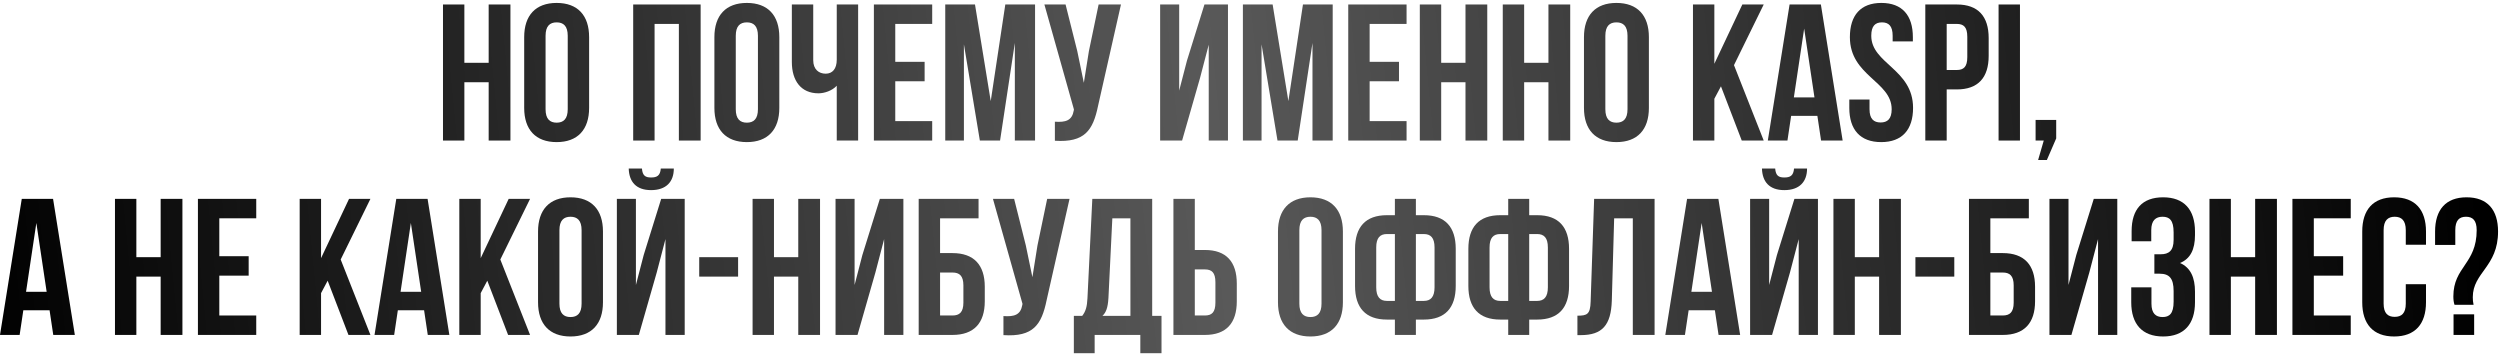
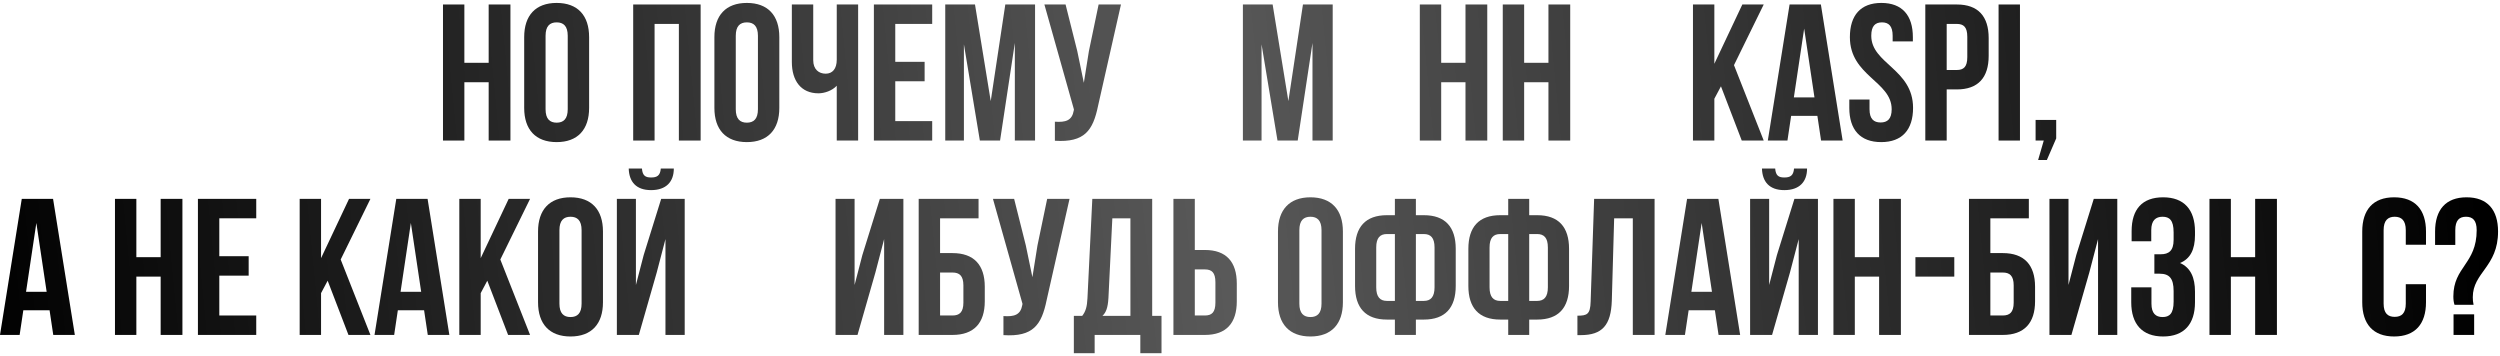
<svg xmlns="http://www.w3.org/2000/svg" width="836" height="119" viewBox="0 0 836 119" fill="none">
  <path d="M155.285 27.5V47H148.135V1.5H155.285V21H163.41V1.5H170.69V47H163.41V27.5H155.285Z" fill="url(#paint0_linear_2046_395)" />
  <path d="M182.439 11.965V36.535C182.439 39.785 183.869 41.02 186.144 41.02C188.419 41.02 189.849 39.785 189.849 36.535V11.965C189.849 8.715 188.419 7.48 186.144 7.48C183.869 7.48 182.439 8.715 182.439 11.965ZM175.289 36.08V12.42C175.289 5.14 179.124 0.98 186.144 0.98C193.164 0.98 196.999 5.14 196.999 12.42V36.08C196.999 43.36 193.164 47.52 186.144 47.52C179.124 47.52 175.289 43.36 175.289 36.08Z" fill="url(#paint1_linear_2046_395)" />
  <path d="M218.889 8V47H211.739V1.5H234.294V47H227.014V8H218.889Z" fill="url(#paint2_linear_2046_395)" />
  <path d="M246.043 11.965V36.535C246.043 39.785 247.473 41.02 249.748 41.02C252.023 41.02 253.453 39.785 253.453 36.535V11.965C253.453 8.715 252.023 7.48 249.748 7.48C247.473 7.48 246.043 8.715 246.043 11.965ZM238.893 36.08V12.42C238.893 5.14 242.728 0.98 249.748 0.98C256.768 0.98 260.603 5.14 260.603 12.42V36.08C260.603 43.36 256.768 47.52 249.748 47.52C242.728 47.52 238.893 43.36 238.893 36.08Z" fill="url(#paint3_linear_2046_395)" />
  <path d="M279.809 1.5H286.959V47H279.809V28.67C278.249 30.36 275.649 31.205 273.699 31.205C267.849 31.205 264.794 26.98 264.794 20.74V1.5H271.944V20.155C271.944 23.21 273.829 24.64 276.104 24.64C278.379 24.64 279.809 23.015 279.809 19.96V1.5Z" fill="url(#paint4_linear_2046_395)" />
  <path d="M299.377 8V20.675H309.192V27.175H299.377V40.5H311.727V47H292.227V1.5H311.727V8H299.377Z" fill="url(#paint5_linear_2046_395)" />
  <path d="M326.037 1.5L331.302 33.805L336.177 1.5H346.122V47H339.362V14.37L334.422 47H327.662L322.332 14.825V47H316.092V1.5H326.037Z" fill="url(#paint6_linear_2046_395)" />
  <path d="M374.853 1.5L367.183 35.43C365.493 43.62 362.698 47.715 352.753 47.065V40.695C356.393 40.955 358.473 40.305 359.058 36.99L359.123 36.6L349.243 1.5H356.328L360.228 17.035L362.438 27.695L364.128 17.1L367.378 1.5H374.853Z" fill="url(#paint7_linear_2046_395)" />
-   <path d="M401.274 26.135L395.294 47H387.949V1.5H394.319V30.295L396.919 20.285L402.769 1.5H410.634V47H404.199V14.955L401.274 26.135Z" fill="url(#paint8_linear_2046_395)" />
  <path d="M425.569 1.5L430.834 33.805L435.709 1.5H445.654V47H438.894V14.37L433.954 47H427.194L421.864 14.825V47H415.624V1.5H425.569Z" fill="url(#paint9_linear_2046_395)" />
-   <path d="M458.005 8V20.675H467.82V27.175H458.005V40.5H470.355V47H450.855V1.5H470.355V8H458.005Z" fill="url(#paint10_linear_2046_395)" />
  <path d="M481.935 27.5V47H474.785V1.5H481.935V21H490.06V1.5H497.34V47H490.06V27.5H481.935Z" fill="url(#paint11_linear_2046_395)" />
  <path d="M509.675 27.5V47H502.525V1.5H509.675V21H517.8V1.5H525.08V47H517.8V27.5H509.675Z" fill="url(#paint12_linear_2046_395)" />
-   <path d="M536.829 11.965V36.535C536.829 39.785 538.259 41.02 540.534 41.02C542.809 41.02 544.239 39.785 544.239 36.535V11.965C544.239 8.715 542.809 7.48 540.534 7.48C538.259 7.48 536.829 8.715 536.829 11.965ZM529.679 36.08V12.42C529.679 5.14 533.514 0.98 540.534 0.98C547.554 0.98 551.389 5.14 551.389 12.42V36.08C551.389 43.36 547.554 47.52 540.534 47.52C533.514 47.52 529.679 43.36 529.679 36.08Z" fill="url(#paint13_linear_2046_395)" />
  <path d="M582.443 47L575.488 28.865L573.278 33.025V47H566.128V1.5H573.278V21.325L582.638 1.5H589.788L579.843 21.78L589.788 47H582.443Z" fill="url(#paint14_linear_2046_395)" />
  <path d="M608.902 1.5L616.182 47H608.967L607.732 38.745H598.957L597.722 47H591.157L598.437 1.5H608.902ZM603.312 9.56L599.867 32.57H606.757L603.312 9.56Z" fill="url(#paint15_linear_2046_395)" />
  <path d="M618.602 12.42C618.602 5.14 622.177 0.98 629.132 0.98C636.087 0.98 639.662 5.14 639.662 12.42V13.85H632.902V11.965C632.902 8.715 631.602 7.48 629.327 7.48C627.052 7.48 625.752 8.715 625.752 11.965C625.752 21.325 639.727 23.08 639.727 36.08C639.727 43.36 636.087 47.52 629.067 47.52C622.047 47.52 618.407 43.36 618.407 36.08V33.285H625.167V36.535C625.167 39.785 626.597 40.955 628.872 40.955C631.147 40.955 632.577 39.785 632.577 36.535C632.577 27.175 618.602 25.42 618.602 12.42Z" fill="url(#paint16_linear_2046_395)" />
  <path d="M654.353 1.5C661.503 1.5 665.013 5.465 665.013 12.745V18.66C665.013 25.94 661.503 29.905 654.353 29.905H650.973V47H643.823V1.5H654.353ZM654.353 8H650.973V23.405H654.353C656.628 23.405 657.863 22.365 657.863 19.115V12.29C657.863 9.04 656.628 8 654.353 8Z" fill="url(#paint17_linear_2046_395)" />
  <path d="M668.325 47V1.5H675.475V47H668.325Z" fill="url(#paint18_linear_2046_395)" />
  <path d="M683.433 47H680.703V40.11H687.593V46.285L684.473 53.5H681.548L683.433 47Z" fill="url(#paint19_linear_2046_395)" />
  <path d="M17.745 66.5L25.025 112H17.81L16.575 103.745H7.8L6.565 112H0L7.28 66.5H17.745ZM12.155 74.56L8.71 97.57H15.6L12.155 74.56Z" fill="url(#paint20_linear_2046_395)" />
  <path d="M45.597 92.5V112H38.447V66.5H45.597V86H53.722V66.5H61.002V112H53.722V92.5H45.597Z" fill="url(#paint21_linear_2046_395)" />
  <path d="M73.337 73V85.675H83.152V92.175H73.337V105.5H85.687V112H66.187V66.5H85.687V73H73.337Z" fill="url(#paint22_linear_2046_395)" />
  <path d="M116.525 112L109.57 93.865L107.36 98.025V112H100.21V66.5H107.36V86.325L116.72 66.5H123.87L113.925 86.78L123.87 112H116.525Z" fill="url(#paint23_linear_2046_395)" />
  <path d="M142.984 66.5L150.264 112H143.049L141.814 103.745H133.039L131.804 112H125.239L132.519 66.5H142.984ZM137.394 74.56L133.949 97.57H140.839L137.394 74.56Z" fill="url(#paint24_linear_2046_395)" />
  <path d="M169.909 112L162.954 93.865L160.744 98.025V112H153.594V66.5H160.744V86.325L170.104 66.5H177.254L167.309 86.78L177.254 112H169.909Z" fill="url(#paint25_linear_2046_395)" />
  <path d="M187.073 76.965V101.535C187.073 104.785 188.503 106.02 190.778 106.02C193.053 106.02 194.483 104.785 194.483 101.535V76.965C194.483 73.715 193.053 72.48 190.778 72.48C188.503 72.48 187.073 73.715 187.073 76.965ZM179.923 101.08V77.42C179.923 70.14 183.758 65.98 190.778 65.98C197.798 65.98 201.633 70.14 201.633 77.42V101.08C201.633 108.36 197.798 112.52 190.778 112.52C183.758 112.52 179.923 108.36 179.923 101.08Z" fill="url(#paint26_linear_2046_395)" />
  <path d="M213.625 112H206.28V66.5H212.65V95.295L215.25 85.285L221.1 66.5H228.965V112H222.53V79.955L219.605 91.135L213.625 112ZM220.97 56.36C220.775 58.765 219.67 59.35 217.72 59.35C215.835 59.35 214.86 58.765 214.665 56.36H210.245C210.375 60.78 212.715 63.575 217.72 63.575C222.79 63.575 225.325 60.78 225.325 56.36H220.97Z" fill="url(#paint27_linear_2046_395)" />
-   <path d="M233.821 92.5V86H246.821V92.5H233.821Z" fill="url(#paint28_linear_2046_395)" />
-   <path d="M258.815 92.5V112H251.665V66.5H258.815V86H266.94V66.5H274.22V112H266.94V92.5H258.815Z" fill="url(#paint29_linear_2046_395)" />
+   <path d="M233.821 92.5H246.821V92.5H233.821Z" fill="url(#paint28_linear_2046_395)" />
  <path d="M292.73 91.135L286.75 112H279.405V66.5H285.775V95.295L288.375 85.285L294.225 66.5H302.09V112H295.655V79.955L292.73 91.135Z" fill="url(#paint30_linear_2046_395)" />
  <path d="M318.519 112H307.209V66.5H327.229V73H314.359V84.635H318.519C325.669 84.635 329.309 88.6 329.309 95.88V100.755C329.309 108.035 325.669 112 318.519 112ZM314.359 105.5H318.519C320.794 105.5 322.159 104.46 322.159 101.21V95.425C322.159 92.175 320.794 91.135 318.519 91.135H314.359V105.5Z" fill="url(#paint31_linear_2046_395)" />
  <path d="M357.651 66.5L349.981 100.43C348.291 108.62 345.496 112.715 335.551 112.065V105.695C339.191 105.955 341.271 105.305 341.856 101.99L341.921 101.6L332.041 66.5H339.126L343.026 82.035L345.236 92.695L346.926 82.1L350.176 66.5H357.651Z" fill="url(#paint32_linear_2046_395)" />
  <path d="M388.41 118.11H381.325V112H366.05V118.11H359.095V105.63H361.89C363.125 104.07 363.515 102.38 363.645 99.715L365.27 66.5H385.29V105.63H388.41V118.11ZM371.965 73L370.665 99.585C370.47 103.03 369.82 104.525 368.65 105.63H378.01V73H371.965Z" fill="url(#paint33_linear_2046_395)" />
  <path d="M402.923 112H392.393V66.5H399.543V83.595H402.923C410.073 83.595 413.583 87.56 413.583 94.84V100.755C413.583 108.035 410.073 112 402.923 112ZM399.543 105.5H402.923C405.198 105.5 406.433 104.46 406.433 101.21V94.385C406.433 91.135 405.198 90.095 402.923 90.095H399.543V105.5Z" fill="url(#paint34_linear_2046_395)" />
  <path d="M434.505 76.965V101.535C434.505 104.785 435.935 106.02 438.21 106.02C440.485 106.02 441.915 104.785 441.915 101.535V76.965C441.915 73.715 440.485 72.48 438.21 72.48C435.935 72.48 434.505 73.715 434.505 76.965ZM427.355 101.08V77.42C427.355 70.14 431.19 65.98 438.21 65.98C445.23 65.98 449.065 70.14 449.065 77.42V101.08C449.065 108.36 445.23 112.52 438.21 112.52C431.19 112.52 427.355 108.36 427.355 101.08Z" fill="url(#paint35_linear_2046_395)" />
  <path d="M466.451 112V106.865H463.786C456.636 106.865 453.126 102.9 453.126 95.62V83.205C453.126 75.925 456.636 71.96 463.786 71.96H466.451V66.5H473.471V71.96H476.136C483.286 71.96 486.796 75.925 486.796 83.205V95.62C486.796 102.9 483.286 106.865 476.136 106.865H473.471V112H466.451ZM476.136 78.265H473.471V100.625H476.136C478.411 100.625 479.711 99.325 479.711 96.075V82.75C479.711 79.5 478.411 78.265 476.136 78.265ZM466.451 100.625V78.265H463.786C461.511 78.265 460.211 79.5 460.211 82.75V96.075C460.211 99.325 461.511 100.625 463.786 100.625H466.451Z" fill="url(#paint36_linear_2046_395)" />
  <path d="M504.347 112V106.865H501.682C494.532 106.865 491.022 102.9 491.022 95.62V83.205C491.022 75.925 494.532 71.96 501.682 71.96H504.347V66.5H511.367V71.96H514.032C521.182 71.96 524.692 75.925 524.692 83.205V95.62C524.692 102.9 521.182 106.865 514.032 106.865H511.367V112H504.347ZM514.032 78.265H511.367V100.625H514.032C516.307 100.625 517.607 99.325 517.607 96.075V82.75C517.607 79.5 516.307 78.265 514.032 78.265ZM504.347 100.625V78.265H501.682C499.407 78.265 498.107 79.5 498.107 82.75V96.075C498.107 99.325 499.407 100.625 501.682 100.625H504.347Z" fill="url(#paint37_linear_2046_395)" />
  <path d="M527.487 112.065V105.565C530.737 105.565 531.777 105.11 531.907 100.885L533.077 66.5H553.292V112H546.012V73H539.772L538.992 100.495C538.732 108.815 535.742 112.065 528.592 112.065H527.487Z" fill="url(#paint38_linear_2046_395)" />
  <path d="M574.625 66.5L581.905 112H574.69L573.455 103.745H564.68L563.445 112H556.88L564.16 66.5H574.625ZM569.035 74.56L565.59 97.57H572.48L569.035 74.56Z" fill="url(#paint39_linear_2046_395)" />
  <path d="M592.58 112H585.235V66.5H591.605V95.295L594.205 85.285L600.055 66.5H607.92V112H601.485V79.955L598.56 91.135L592.58 112ZM599.925 56.36C599.73 58.765 598.625 59.35 596.675 59.35C594.79 59.35 593.815 58.765 593.62 56.36H589.2C589.33 60.78 591.67 63.575 596.675 63.575C601.745 63.575 604.28 60.78 604.28 56.36H599.925Z" fill="url(#paint40_linear_2046_395)" />
  <path d="M620.251 92.5V112H613.101V66.5H620.251V86H628.376V66.5H635.656V112H628.376V92.5H620.251Z" fill="url(#paint41_linear_2046_395)" />
  <path d="M640.515 92.5V86H653.515V92.5H640.515Z" fill="url(#paint42_linear_2046_395)" />
  <path d="M669.735 112H658.425V66.5H678.445V73H665.575V84.635H669.735C676.885 84.635 680.525 88.6 680.525 95.88V100.755C680.525 108.035 676.885 112 669.735 112ZM665.575 105.5H669.735C672.01 105.5 673.375 104.46 673.375 101.21V95.425C673.375 92.175 672.01 91.135 669.735 91.135H665.575V105.5Z" fill="url(#paint43_linear_2046_395)" />
  <path d="M698.662 91.135L692.682 112H685.337V66.5H691.707V95.295L694.307 85.285L700.157 66.5H708.022V112H701.587V79.955L698.662 91.135Z" fill="url(#paint44_linear_2046_395)" />
  <path d="M726.856 80.215V77.68C726.856 73.585 725.426 72.48 723.151 72.48C720.876 72.48 719.381 73.715 719.381 76.965V80.67H712.816V77.29C712.816 70.01 716.326 65.98 723.346 65.98C730.366 65.98 734.006 70.14 734.006 77.42V78.59C734.006 83.465 732.446 86.52 729.001 87.95C732.576 89.51 734.006 92.89 734.006 97.505V101.08C734.006 108.36 730.366 112.52 723.346 112.52C716.326 112.52 712.686 108.36 712.686 101.08V96.075H719.446V101.535C719.446 104.785 720.876 106.02 723.151 106.02C725.426 106.02 726.856 104.915 726.856 100.885V97.31C726.856 93.085 725.426 91.525 722.176 91.525H720.421V85.025H722.566C725.231 85.025 726.856 83.855 726.856 80.215Z" fill="url(#paint45_linear_2046_395)" />
  <path d="M745.998 92.5V112H738.848V66.5H745.998V86H754.123V66.5H761.403V112H754.123V92.5H745.998Z" fill="url(#paint46_linear_2046_395)" />
-   <path d="M773.737 73V85.675H783.552V92.175H773.737V105.5H786.087V112H766.587V66.5H786.087V73H773.737Z" fill="url(#paint47_linear_2046_395)" />
  <path d="M804.493 95.035H811.253V101.08C811.253 108.36 807.613 112.52 800.593 112.52C793.573 112.52 789.933 108.36 789.933 101.08V77.42C789.933 70.14 793.573 65.98 800.593 65.98C807.613 65.98 811.253 70.14 811.253 77.42V81.84H804.493V76.965C804.493 73.715 803.063 72.48 800.788 72.48C798.513 72.48 797.083 73.715 797.083 76.965V101.535C797.083 104.785 798.513 105.955 800.788 105.955C803.063 105.955 804.493 104.785 804.493 101.535V95.035Z" fill="url(#paint48_linear_2046_395)" />
  <path d="M827.161 101.925H820.791C820.531 101.145 820.401 100.3 820.401 99.13C820.401 89.185 828.201 88.275 828.201 76.965C828.201 73.715 826.901 72.48 824.626 72.48C822.351 72.48 821.051 73.715 821.051 76.965V81.905H814.291V77.42C814.291 70.14 817.866 65.98 824.821 65.98C831.776 65.98 835.351 70.14 835.351 77.42C835.351 89.25 826.901 91.07 826.901 99.39C826.901 100.235 826.966 101.08 827.161 101.925ZM820.466 105.11H827.356V112H820.466V105.11Z" fill="url(#paint49_linear_2046_395)" />
  <defs>
    <linearGradient id="paint0_linear_2046_395" x1="-13.65" y1="63" x2="838.102" y2="-19.272" gradientUnits="userSpaceOnUse">
      <stop />
      <stop offset="0.49" stop-color="#595959" />
      <stop offset="0.98" />
    </linearGradient>
    <linearGradient id="paint1_linear_2046_395" x1="-13.65" y1="63" x2="838.102" y2="-19.272" gradientUnits="userSpaceOnUse">
      <stop />
      <stop offset="0.49" stop-color="#595959" />
      <stop offset="0.98" />
    </linearGradient>
    <linearGradient id="paint2_linear_2046_395" x1="-13.65" y1="63" x2="838.102" y2="-19.272" gradientUnits="userSpaceOnUse">
      <stop />
      <stop offset="0.49" stop-color="#595959" />
      <stop offset="0.98" />
    </linearGradient>
    <linearGradient id="paint3_linear_2046_395" x1="-13.65" y1="63" x2="838.102" y2="-19.272" gradientUnits="userSpaceOnUse">
      <stop />
      <stop offset="0.49" stop-color="#595959" />
      <stop offset="0.98" />
    </linearGradient>
    <linearGradient id="paint4_linear_2046_395" x1="-13.65" y1="63" x2="838.102" y2="-19.272" gradientUnits="userSpaceOnUse">
      <stop />
      <stop offset="0.49" stop-color="#595959" />
      <stop offset="0.98" />
    </linearGradient>
    <linearGradient id="paint5_linear_2046_395" x1="-13.65" y1="63" x2="838.102" y2="-19.272" gradientUnits="userSpaceOnUse">
      <stop />
      <stop offset="0.49" stop-color="#595959" />
      <stop offset="0.98" />
    </linearGradient>
    <linearGradient id="paint6_linear_2046_395" x1="-13.65" y1="63" x2="838.102" y2="-19.272" gradientUnits="userSpaceOnUse">
      <stop />
      <stop offset="0.49" stop-color="#595959" />
      <stop offset="0.98" />
    </linearGradient>
    <linearGradient id="paint7_linear_2046_395" x1="-13.65" y1="63" x2="838.102" y2="-19.272" gradientUnits="userSpaceOnUse">
      <stop />
      <stop offset="0.49" stop-color="#595959" />
      <stop offset="0.98" />
    </linearGradient>
    <linearGradient id="paint8_linear_2046_395" x1="-13.65" y1="63" x2="838.102" y2="-19.272" gradientUnits="userSpaceOnUse">
      <stop />
      <stop offset="0.49" stop-color="#595959" />
      <stop offset="0.98" />
    </linearGradient>
    <linearGradient id="paint9_linear_2046_395" x1="-13.65" y1="63" x2="838.102" y2="-19.272" gradientUnits="userSpaceOnUse">
      <stop />
      <stop offset="0.49" stop-color="#595959" />
      <stop offset="0.98" />
    </linearGradient>
    <linearGradient id="paint10_linear_2046_395" x1="-13.65" y1="63" x2="838.102" y2="-19.272" gradientUnits="userSpaceOnUse">
      <stop />
      <stop offset="0.49" stop-color="#595959" />
      <stop offset="0.98" />
    </linearGradient>
    <linearGradient id="paint11_linear_2046_395" x1="-13.65" y1="63" x2="838.102" y2="-19.272" gradientUnits="userSpaceOnUse">
      <stop />
      <stop offset="0.49" stop-color="#595959" />
      <stop offset="0.98" />
    </linearGradient>
    <linearGradient id="paint12_linear_2046_395" x1="-13.65" y1="63" x2="838.102" y2="-19.272" gradientUnits="userSpaceOnUse">
      <stop />
      <stop offset="0.49" stop-color="#595959" />
      <stop offset="0.98" />
    </linearGradient>
    <linearGradient id="paint13_linear_2046_395" x1="-13.65" y1="63" x2="838.102" y2="-19.272" gradientUnits="userSpaceOnUse">
      <stop />
      <stop offset="0.49" stop-color="#595959" />
      <stop offset="0.98" />
    </linearGradient>
    <linearGradient id="paint14_linear_2046_395" x1="-13.65" y1="63" x2="838.102" y2="-19.272" gradientUnits="userSpaceOnUse">
      <stop />
      <stop offset="0.49" stop-color="#595959" />
      <stop offset="0.98" />
    </linearGradient>
    <linearGradient id="paint15_linear_2046_395" x1="-13.65" y1="63" x2="838.102" y2="-19.272" gradientUnits="userSpaceOnUse">
      <stop />
      <stop offset="0.49" stop-color="#595959" />
      <stop offset="0.98" />
    </linearGradient>
    <linearGradient id="paint16_linear_2046_395" x1="-13.65" y1="63" x2="838.102" y2="-19.272" gradientUnits="userSpaceOnUse">
      <stop />
      <stop offset="0.49" stop-color="#595959" />
      <stop offset="0.98" />
    </linearGradient>
    <linearGradient id="paint17_linear_2046_395" x1="-13.65" y1="63" x2="838.102" y2="-19.272" gradientUnits="userSpaceOnUse">
      <stop />
      <stop offset="0.49" stop-color="#595959" />
      <stop offset="0.98" />
    </linearGradient>
    <linearGradient id="paint18_linear_2046_395" x1="-13.65" y1="63" x2="838.102" y2="-19.272" gradientUnits="userSpaceOnUse">
      <stop />
      <stop offset="0.49" stop-color="#595959" />
      <stop offset="0.98" />
    </linearGradient>
    <linearGradient id="paint19_linear_2046_395" x1="-13.65" y1="63" x2="838.102" y2="-19.272" gradientUnits="userSpaceOnUse">
      <stop />
      <stop offset="0.49" stop-color="#595959" />
      <stop offset="0.98" />
    </linearGradient>
    <linearGradient id="paint20_linear_2046_395" x1="-13.65" y1="63" x2="838.102" y2="-19.272" gradientUnits="userSpaceOnUse">
      <stop />
      <stop offset="0.49" stop-color="#595959" />
      <stop offset="0.98" />
    </linearGradient>
    <linearGradient id="paint21_linear_2046_395" x1="-13.65" y1="63" x2="838.102" y2="-19.272" gradientUnits="userSpaceOnUse">
      <stop />
      <stop offset="0.49" stop-color="#595959" />
      <stop offset="0.98" />
    </linearGradient>
    <linearGradient id="paint22_linear_2046_395" x1="-13.65" y1="63" x2="838.102" y2="-19.272" gradientUnits="userSpaceOnUse">
      <stop />
      <stop offset="0.49" stop-color="#595959" />
      <stop offset="0.98" />
    </linearGradient>
    <linearGradient id="paint23_linear_2046_395" x1="-13.65" y1="63" x2="838.102" y2="-19.272" gradientUnits="userSpaceOnUse">
      <stop />
      <stop offset="0.49" stop-color="#595959" />
      <stop offset="0.98" />
    </linearGradient>
    <linearGradient id="paint24_linear_2046_395" x1="-13.65" y1="63" x2="838.102" y2="-19.272" gradientUnits="userSpaceOnUse">
      <stop />
      <stop offset="0.49" stop-color="#595959" />
      <stop offset="0.98" />
    </linearGradient>
    <linearGradient id="paint25_linear_2046_395" x1="-13.65" y1="63" x2="838.102" y2="-19.272" gradientUnits="userSpaceOnUse">
      <stop />
      <stop offset="0.49" stop-color="#595959" />
      <stop offset="0.98" />
    </linearGradient>
    <linearGradient id="paint26_linear_2046_395" x1="-13.65" y1="63" x2="838.102" y2="-19.272" gradientUnits="userSpaceOnUse">
      <stop />
      <stop offset="0.49" stop-color="#595959" />
      <stop offset="0.98" />
    </linearGradient>
    <linearGradient id="paint27_linear_2046_395" x1="-13.65" y1="63" x2="838.102" y2="-19.272" gradientUnits="userSpaceOnUse">
      <stop />
      <stop offset="0.49" stop-color="#595959" />
      <stop offset="0.98" />
    </linearGradient>
    <linearGradient id="paint28_linear_2046_395" x1="-13.65" y1="63" x2="838.102" y2="-19.272" gradientUnits="userSpaceOnUse">
      <stop />
      <stop offset="0.49" stop-color="#595959" />
      <stop offset="0.98" />
    </linearGradient>
    <linearGradient id="paint29_linear_2046_395" x1="-13.65" y1="63" x2="838.102" y2="-19.272" gradientUnits="userSpaceOnUse">
      <stop />
      <stop offset="0.49" stop-color="#595959" />
      <stop offset="0.98" />
    </linearGradient>
    <linearGradient id="paint30_linear_2046_395" x1="-13.65" y1="63" x2="838.102" y2="-19.272" gradientUnits="userSpaceOnUse">
      <stop />
      <stop offset="0.49" stop-color="#595959" />
      <stop offset="0.98" />
    </linearGradient>
    <linearGradient id="paint31_linear_2046_395" x1="-13.65" y1="63" x2="838.102" y2="-19.272" gradientUnits="userSpaceOnUse">
      <stop />
      <stop offset="0.49" stop-color="#595959" />
      <stop offset="0.98" />
    </linearGradient>
    <linearGradient id="paint32_linear_2046_395" x1="-13.65" y1="63" x2="838.102" y2="-19.272" gradientUnits="userSpaceOnUse">
      <stop />
      <stop offset="0.49" stop-color="#595959" />
      <stop offset="0.98" />
    </linearGradient>
    <linearGradient id="paint33_linear_2046_395" x1="-13.65" y1="63" x2="838.102" y2="-19.272" gradientUnits="userSpaceOnUse">
      <stop />
      <stop offset="0.49" stop-color="#595959" />
      <stop offset="0.98" />
    </linearGradient>
    <linearGradient id="paint34_linear_2046_395" x1="-13.65" y1="63" x2="838.102" y2="-19.272" gradientUnits="userSpaceOnUse">
      <stop />
      <stop offset="0.49" stop-color="#595959" />
      <stop offset="0.98" />
    </linearGradient>
    <linearGradient id="paint35_linear_2046_395" x1="-13.65" y1="63" x2="838.102" y2="-19.272" gradientUnits="userSpaceOnUse">
      <stop />
      <stop offset="0.49" stop-color="#595959" />
      <stop offset="0.98" />
    </linearGradient>
    <linearGradient id="paint36_linear_2046_395" x1="-13.65" y1="63" x2="838.102" y2="-19.272" gradientUnits="userSpaceOnUse">
      <stop />
      <stop offset="0.49" stop-color="#595959" />
      <stop offset="0.98" />
    </linearGradient>
    <linearGradient id="paint37_linear_2046_395" x1="-13.65" y1="63" x2="838.102" y2="-19.272" gradientUnits="userSpaceOnUse">
      <stop />
      <stop offset="0.49" stop-color="#595959" />
      <stop offset="0.98" />
    </linearGradient>
    <linearGradient id="paint38_linear_2046_395" x1="-13.65" y1="63" x2="838.102" y2="-19.272" gradientUnits="userSpaceOnUse">
      <stop />
      <stop offset="0.49" stop-color="#595959" />
      <stop offset="0.98" />
    </linearGradient>
    <linearGradient id="paint39_linear_2046_395" x1="-13.65" y1="63" x2="838.102" y2="-19.272" gradientUnits="userSpaceOnUse">
      <stop />
      <stop offset="0.49" stop-color="#595959" />
      <stop offset="0.98" />
    </linearGradient>
    <linearGradient id="paint40_linear_2046_395" x1="-13.65" y1="63" x2="838.102" y2="-19.272" gradientUnits="userSpaceOnUse">
      <stop />
      <stop offset="0.49" stop-color="#595959" />
      <stop offset="0.98" />
    </linearGradient>
    <linearGradient id="paint41_linear_2046_395" x1="-13.65" y1="63" x2="838.102" y2="-19.272" gradientUnits="userSpaceOnUse">
      <stop />
      <stop offset="0.49" stop-color="#595959" />
      <stop offset="0.98" />
    </linearGradient>
    <linearGradient id="paint42_linear_2046_395" x1="-13.65" y1="63" x2="838.102" y2="-19.272" gradientUnits="userSpaceOnUse">
      <stop />
      <stop offset="0.49" stop-color="#595959" />
      <stop offset="0.98" />
    </linearGradient>
    <linearGradient id="paint43_linear_2046_395" x1="-13.65" y1="63" x2="838.102" y2="-19.272" gradientUnits="userSpaceOnUse">
      <stop />
      <stop offset="0.49" stop-color="#595959" />
      <stop offset="0.98" />
    </linearGradient>
    <linearGradient id="paint44_linear_2046_395" x1="-13.65" y1="63" x2="838.102" y2="-19.272" gradientUnits="userSpaceOnUse">
      <stop />
      <stop offset="0.49" stop-color="#595959" />
      <stop offset="0.98" />
    </linearGradient>
    <linearGradient id="paint45_linear_2046_395" x1="-13.65" y1="63" x2="838.102" y2="-19.272" gradientUnits="userSpaceOnUse">
      <stop />
      <stop offset="0.49" stop-color="#595959" />
      <stop offset="0.98" />
    </linearGradient>
    <linearGradient id="paint46_linear_2046_395" x1="-13.65" y1="63" x2="838.102" y2="-19.272" gradientUnits="userSpaceOnUse">
      <stop />
      <stop offset="0.49" stop-color="#595959" />
      <stop offset="0.98" />
    </linearGradient>
    <linearGradient id="paint47_linear_2046_395" x1="-13.65" y1="63" x2="838.102" y2="-19.272" gradientUnits="userSpaceOnUse">
      <stop />
      <stop offset="0.49" stop-color="#595959" />
      <stop offset="0.98" />
    </linearGradient>
    <linearGradient id="paint48_linear_2046_395" x1="-13.65" y1="63" x2="838.102" y2="-19.272" gradientUnits="userSpaceOnUse">
      <stop />
      <stop offset="0.49" stop-color="#595959" />
      <stop offset="0.98" />
    </linearGradient>
    <linearGradient id="paint49_linear_2046_395" x1="-13.65" y1="63" x2="838.102" y2="-19.272" gradientUnits="userSpaceOnUse">
      <stop />
      <stop offset="0.49" stop-color="#595959" />
      <stop offset="0.98" />
    </linearGradient>
  </defs>
</svg>